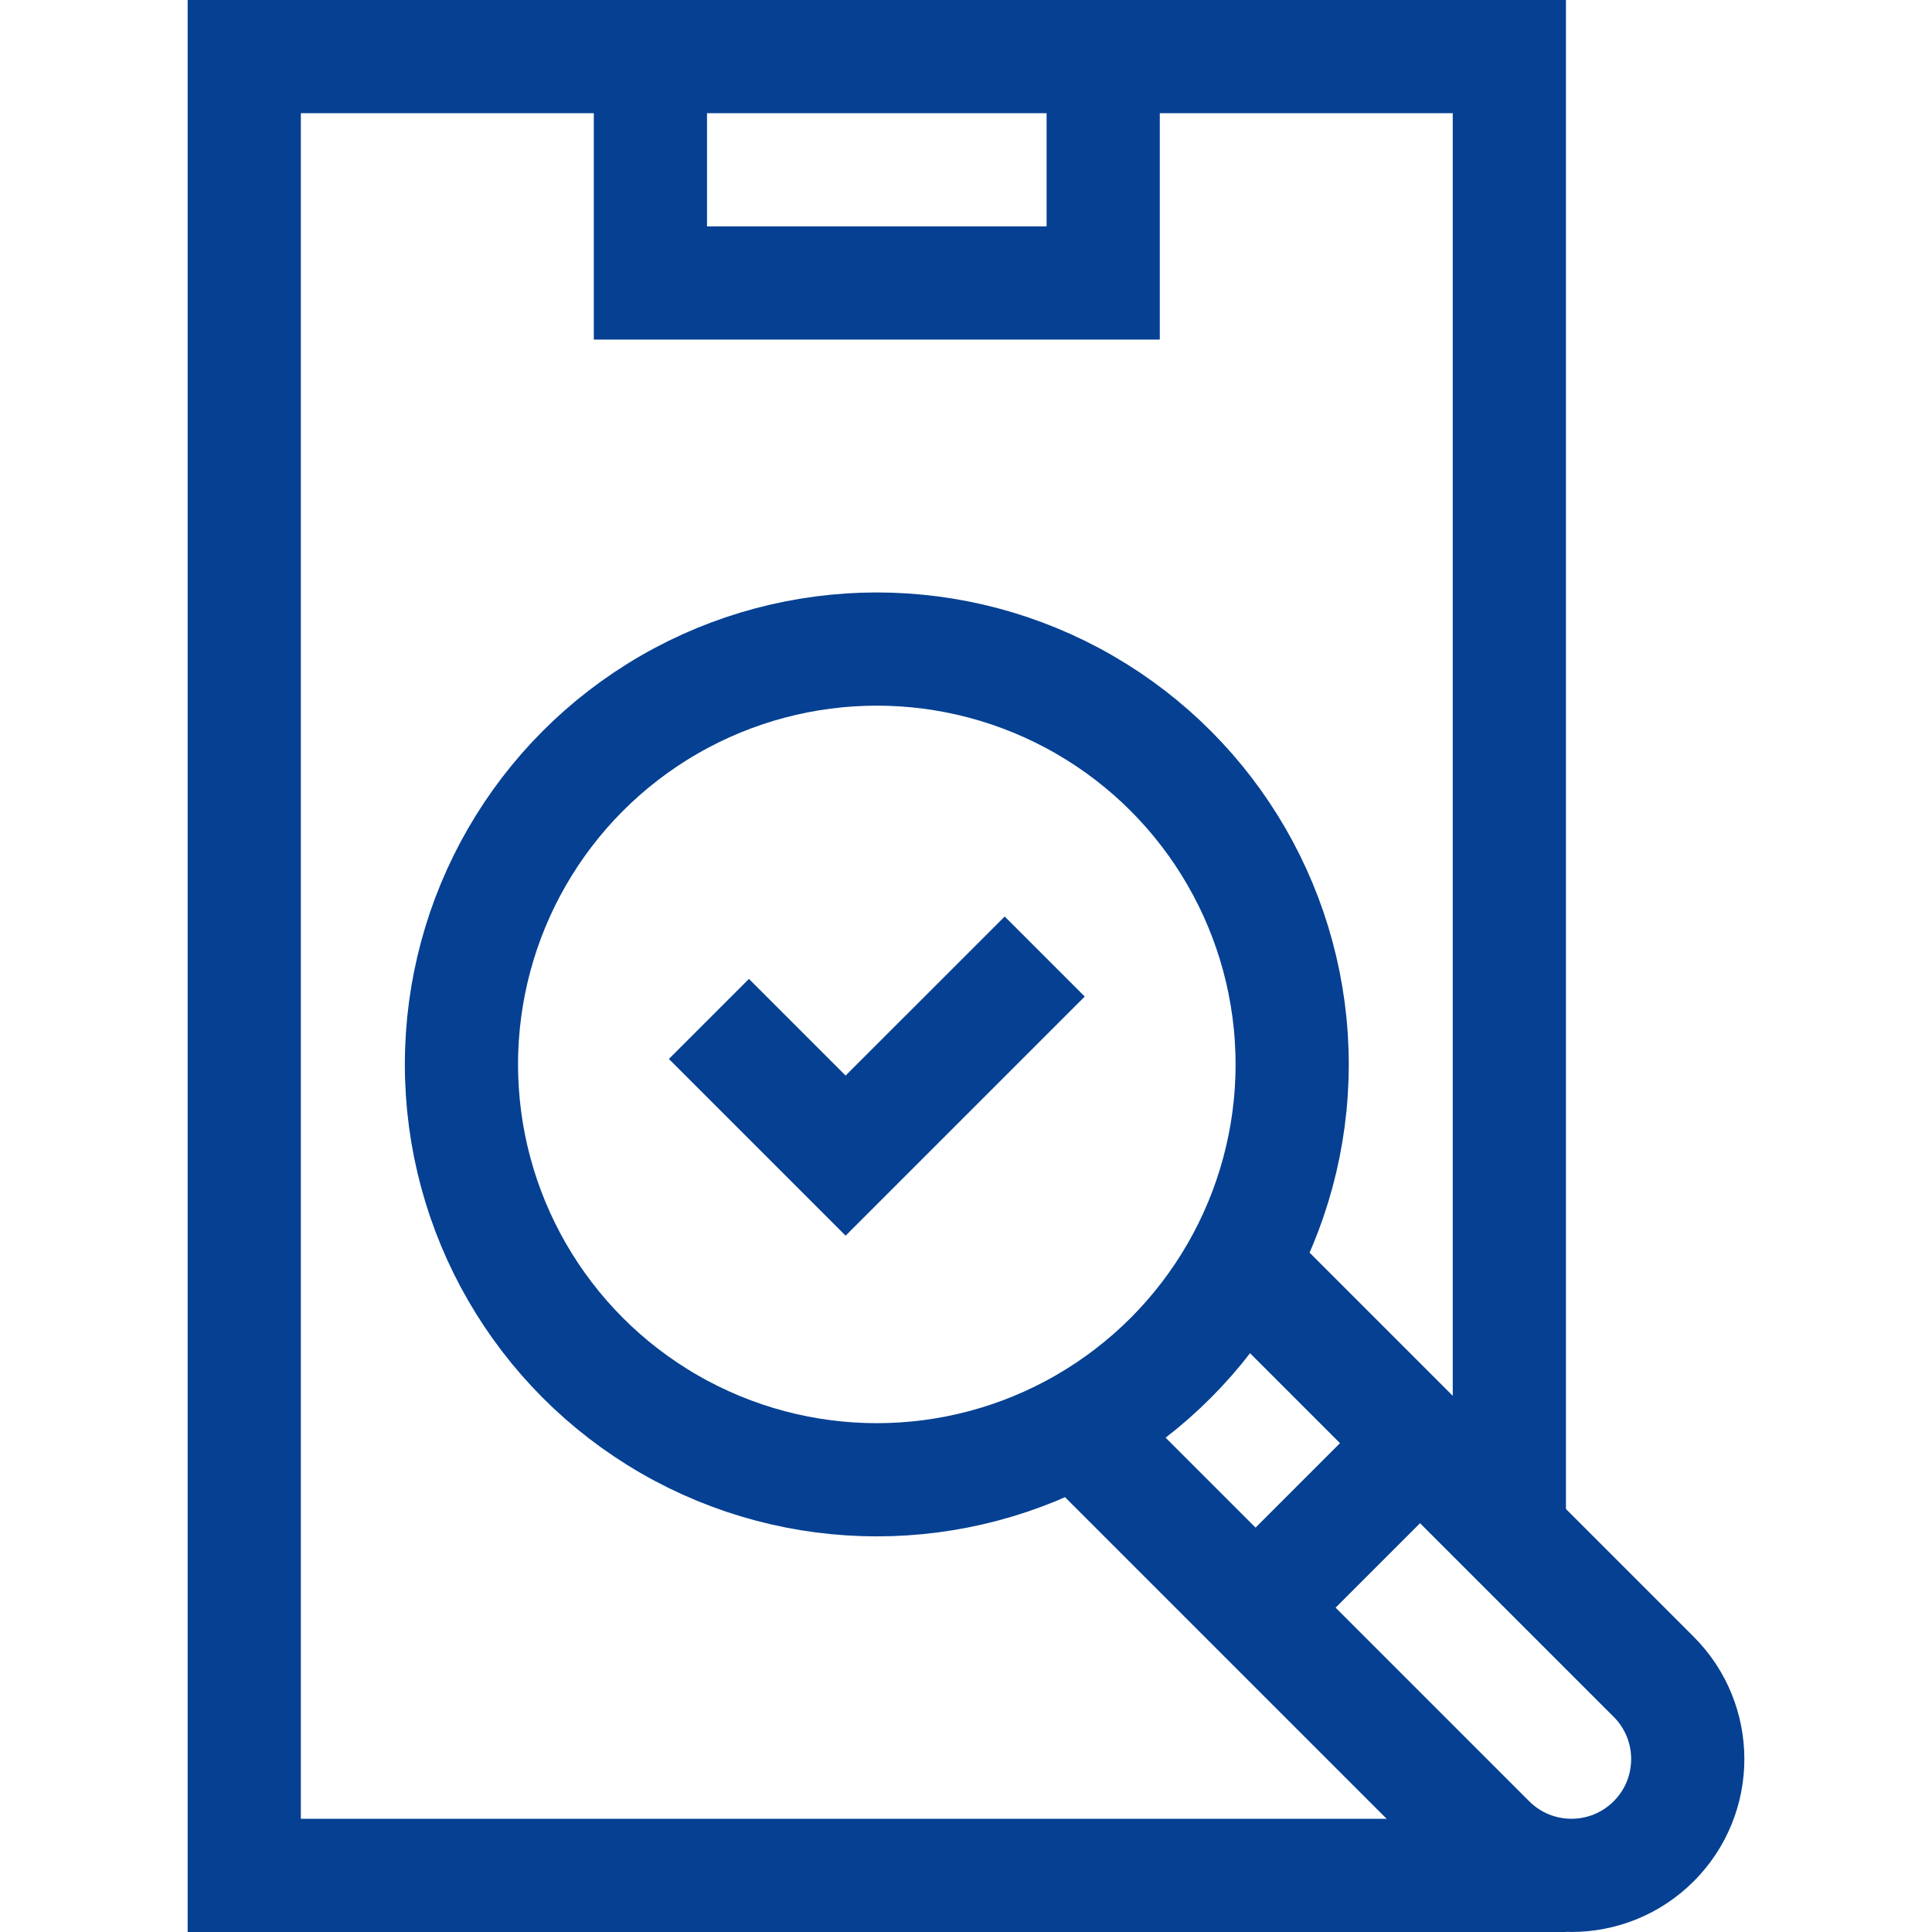
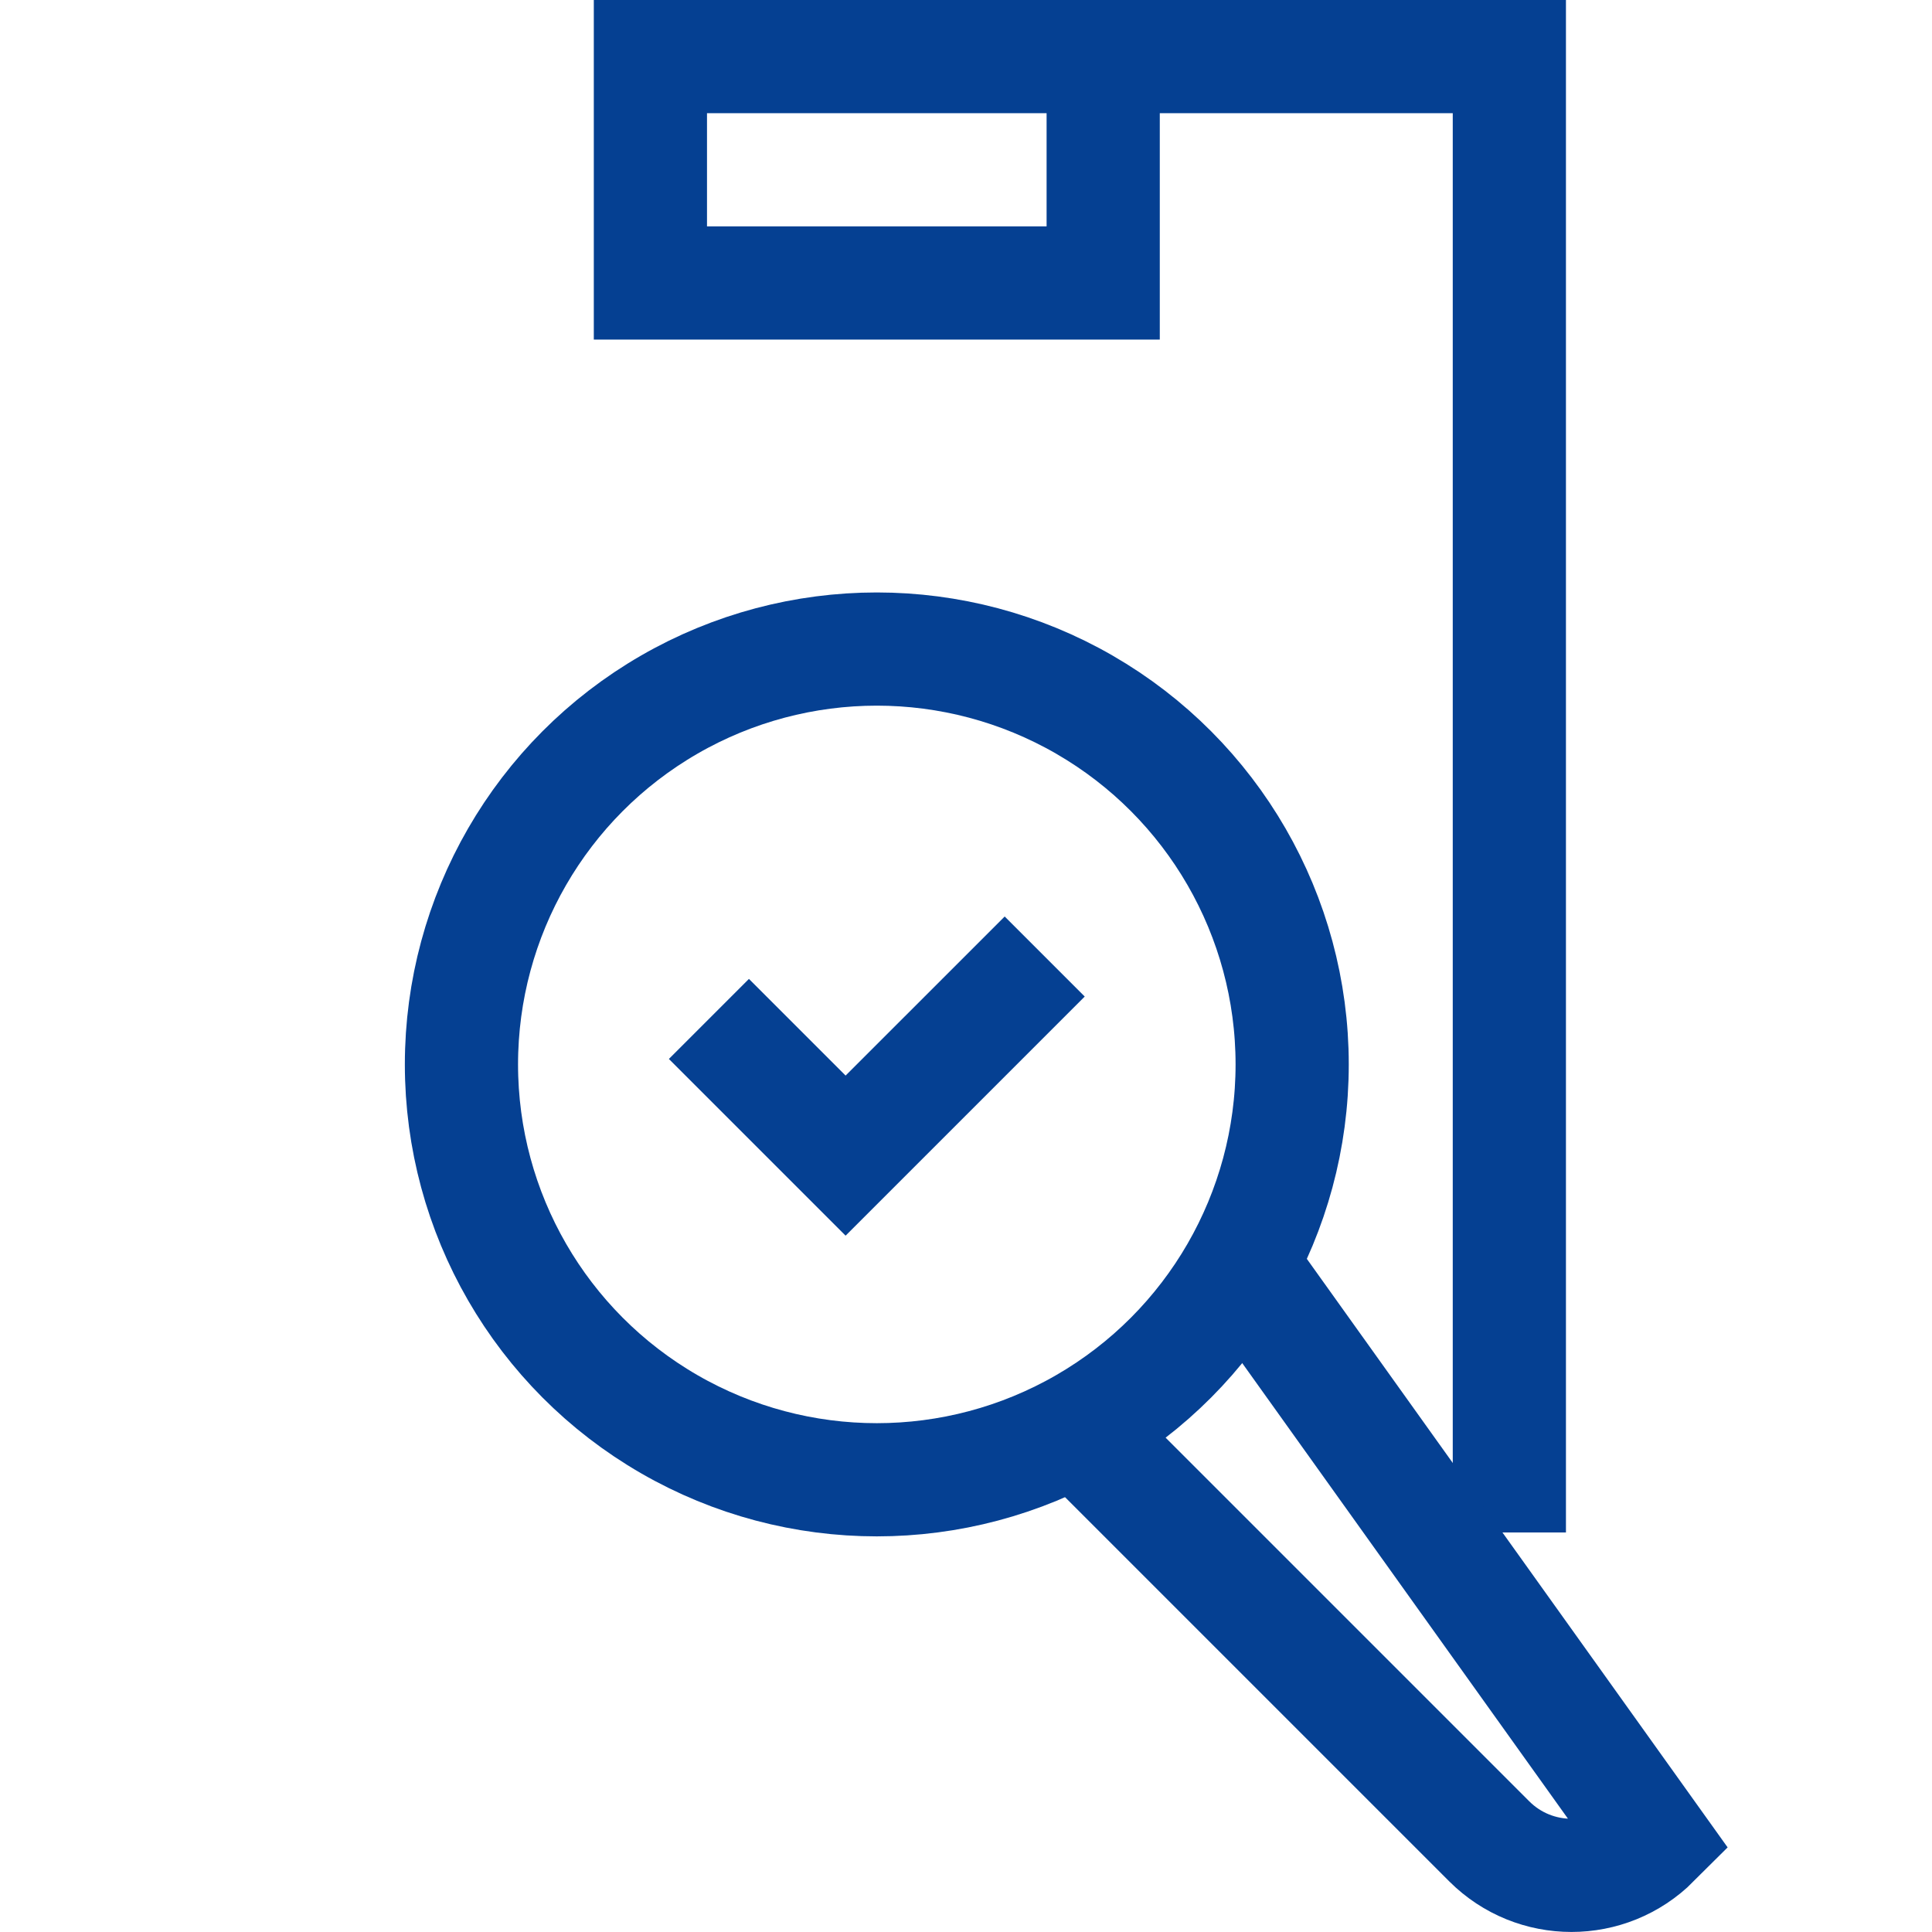
<svg xmlns="http://www.w3.org/2000/svg" version="1.1" id="Capa_1" x="0px" y="0px" viewBox="0 0 512.059 512.059" style="enable-background:new 0 0 512.059 512.059;" xml:space="preserve" width="300" height="300">
  <g width="100%" height="100%" transform="matrix(1,0,0,1,0,0)">
    <g>
      <polyline style="stroke-miterlimit: 10;" points="400.04,406.165 400.04,15 292.391,15 &#09;&#10;&#09;&#09;" fill="none" fill-opacity="1" stroke="#054092" stroke-opacity="1" data-original-stroke-color="#000000ff" stroke-width="30" data-original-stroke-width="30" />
-       <polyline style="stroke-miterlimit: 10;" points="172.383,15 64.734,15 64.734,497.059 &#10;&#09;&#09;400.04,497.059 400.04,492.285 &#09;" fill="none" fill-opacity="1" stroke="#054092" stroke-opacity="1" data-original-stroke-color="#000000ff" stroke-width="30" data-original-stroke-width="30" />
      <rect x="172.383" y="15" style="stroke-miterlimit: 10;" width="120.008" height="60.004" fill="none" fill-opacity="1" stroke="#054092" stroke-opacity="1" data-original-stroke-color="#000000ff" stroke-width="30" data-original-stroke-width="30" />
      <circle style="stroke-miterlimit: 10;" cx="232.39" cy="282.113" r="110.088" fill="none" fill-opacity="1" stroke="#054092" stroke-opacity="1" data-original-stroke-color="#000000ff" stroke-width="30" data-original-stroke-width="30" />
-       <path style="stroke-miterlimit: 10;" d="M285.335,378.656l109.363,109.363&#10;&#09;&#09;c12.039,12.039,31.559,12.039,43.598,0l0,0c12.039-12.039,12.039-31.559,0-43.598L328.933,335.058" fill="none" fill-opacity="1" stroke="#054092" stroke-opacity="1" data-original-stroke-color="#000000ff" stroke-width="30" data-original-stroke-width="30" />
-       <line style="stroke-miterlimit: 10;" x1="332.772" y1="426.093" x2="376.37" y2="382.495" fill="none" fill-opacity="1" stroke="#054092" stroke-opacity="1" data-original-stroke-color="#000000ff" stroke-width="30" data-original-stroke-width="30" />
+       <path style="stroke-miterlimit: 10;" d="M285.335,378.656l109.363,109.363&#10;&#09;&#09;c12.039,12.039,31.559,12.039,43.598,0l0,0L328.933,335.058" fill="none" fill-opacity="1" stroke="#054092" stroke-opacity="1" data-original-stroke-color="#000000ff" stroke-width="30" data-original-stroke-width="30" />
      <polyline style="stroke-miterlimit: 10;" points="187.89,270.059 224.118,306.287 &#10;&#09;&#09;276.89,253.516 &#09;" fill="none" fill-opacity="1" stroke="#054092" stroke-opacity="1" data-original-stroke-color="#000000ff" stroke-width="30" data-original-stroke-width="30" />
    </g>
    <g>
</g>
    <g>
</g>
    <g>
</g>
    <g>
</g>
    <g>
</g>
    <g>
</g>
    <g>
</g>
    <g>
</g>
    <g>
</g>
    <g>
</g>
    <g>
</g>
    <g>
</g>
    <g>
</g>
    <g>
</g>
    <g>
</g>
  </g>
</svg>